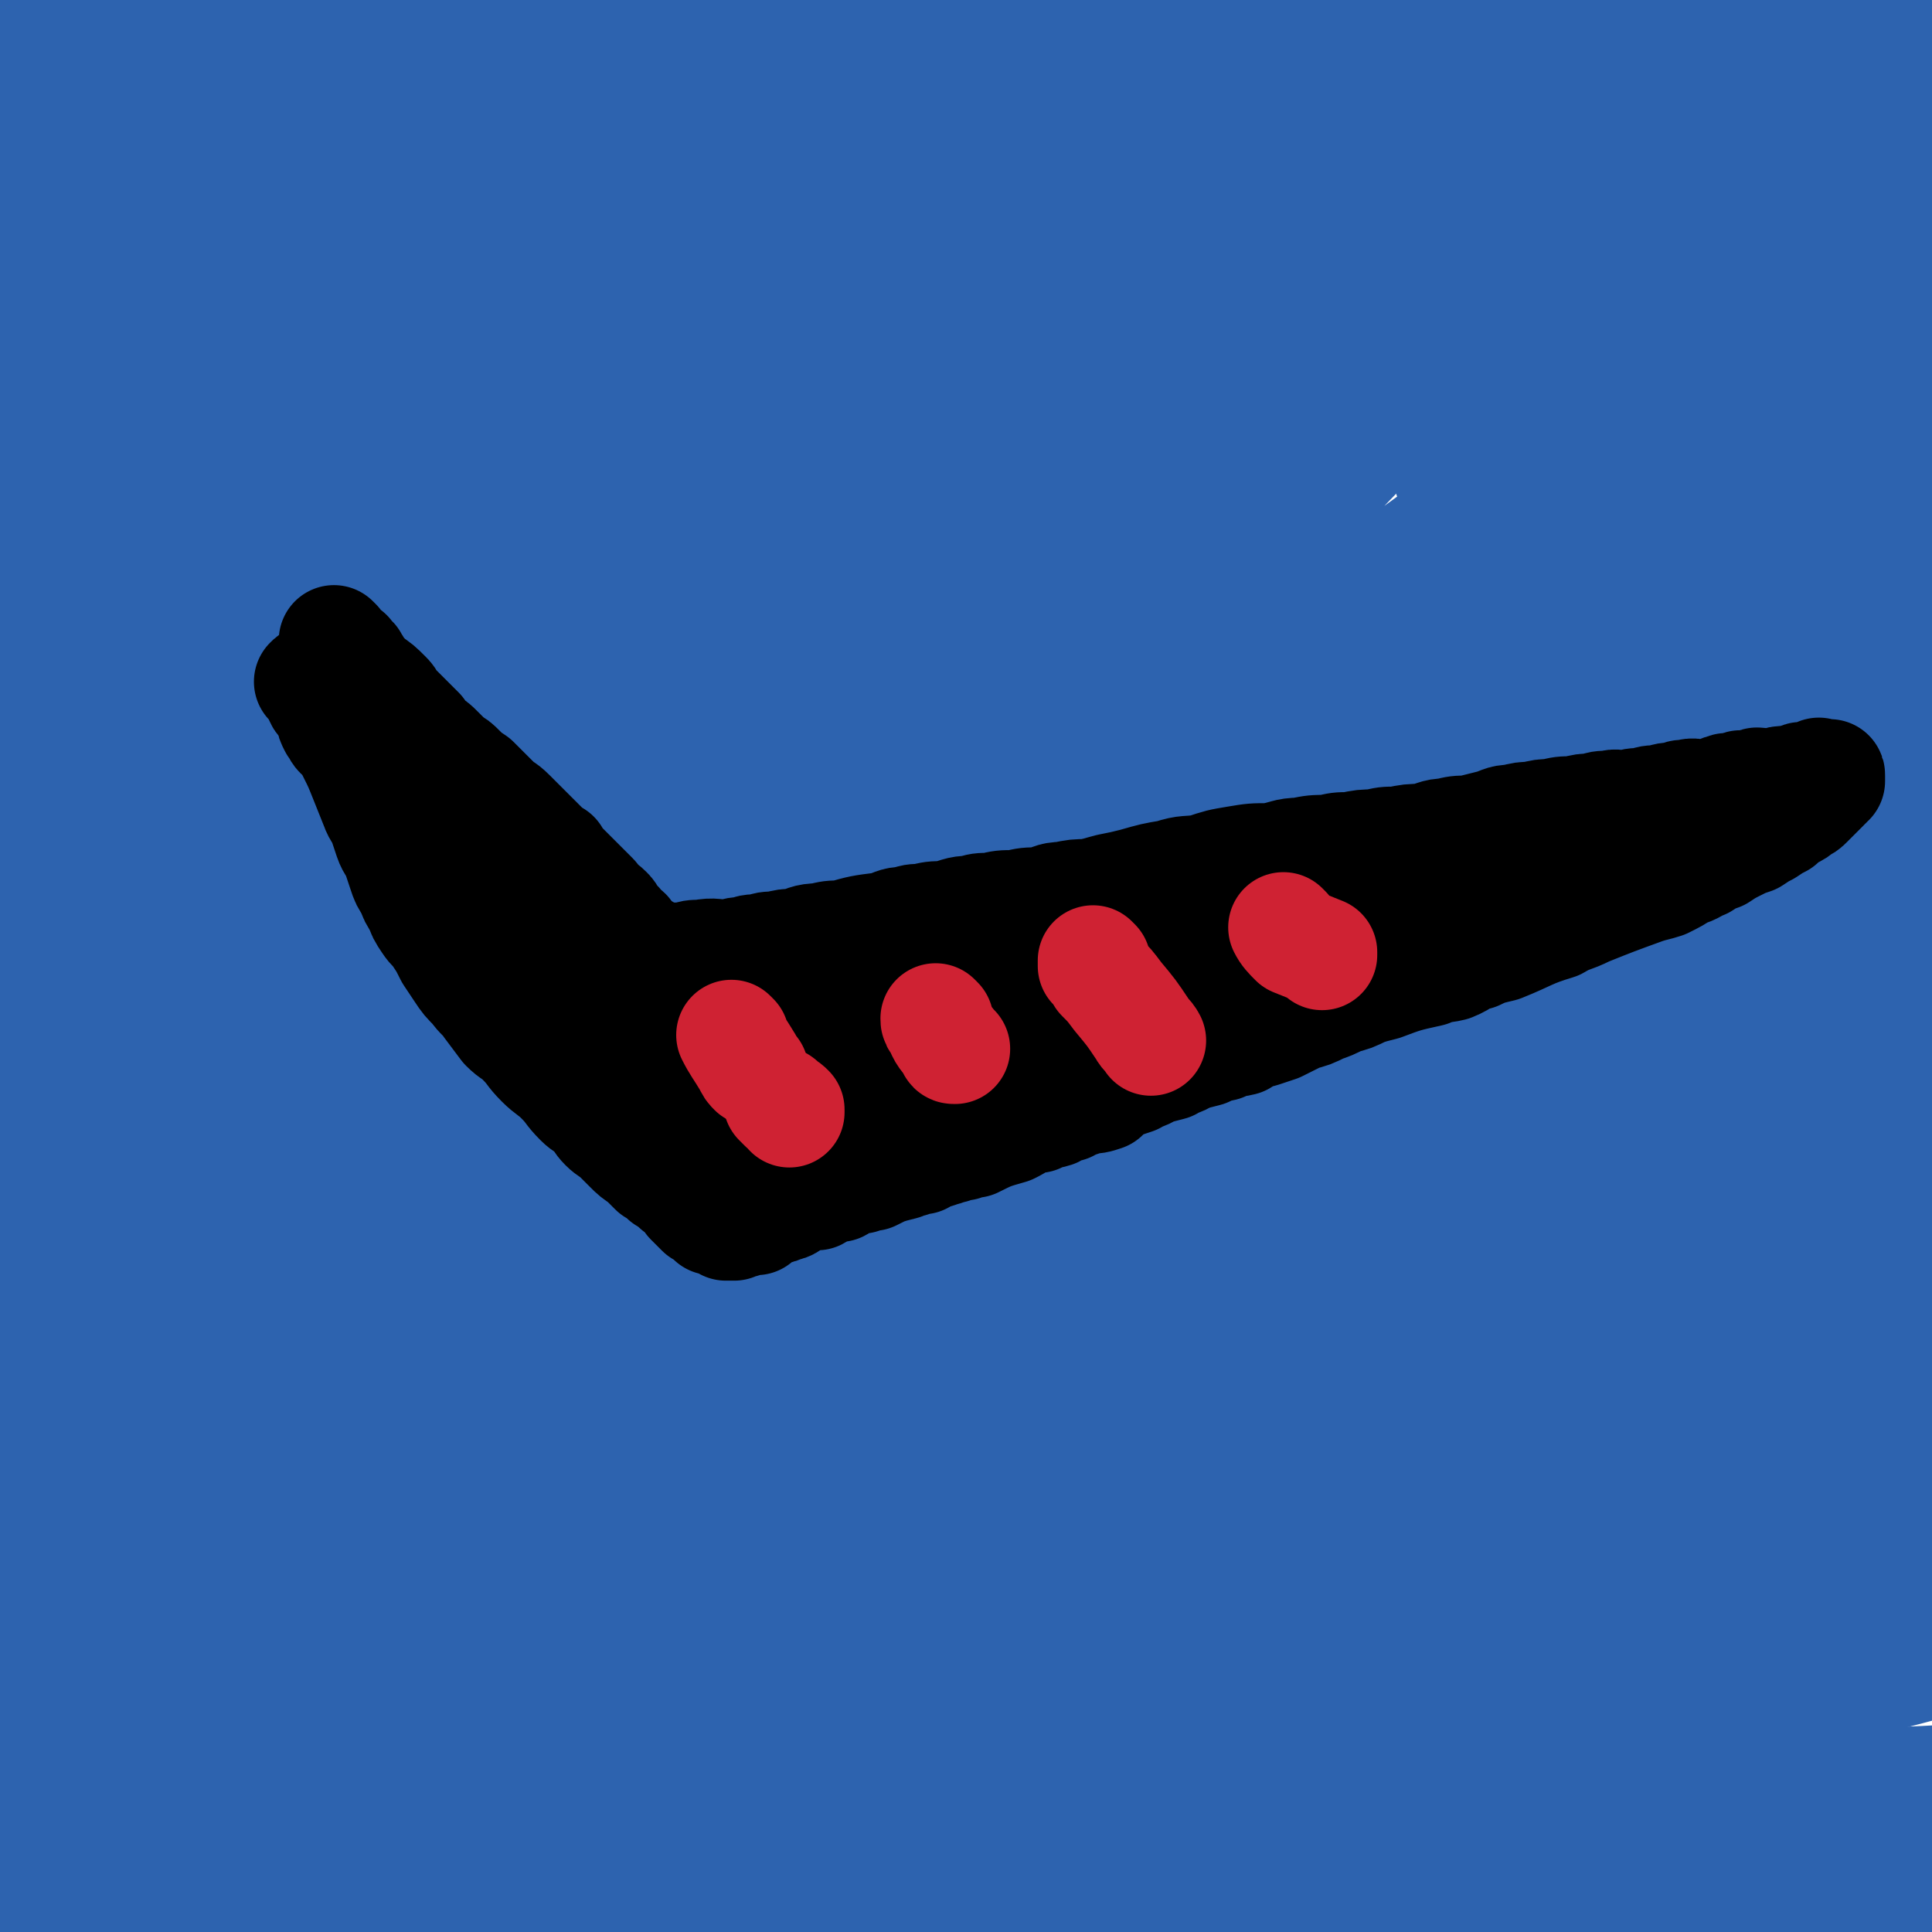
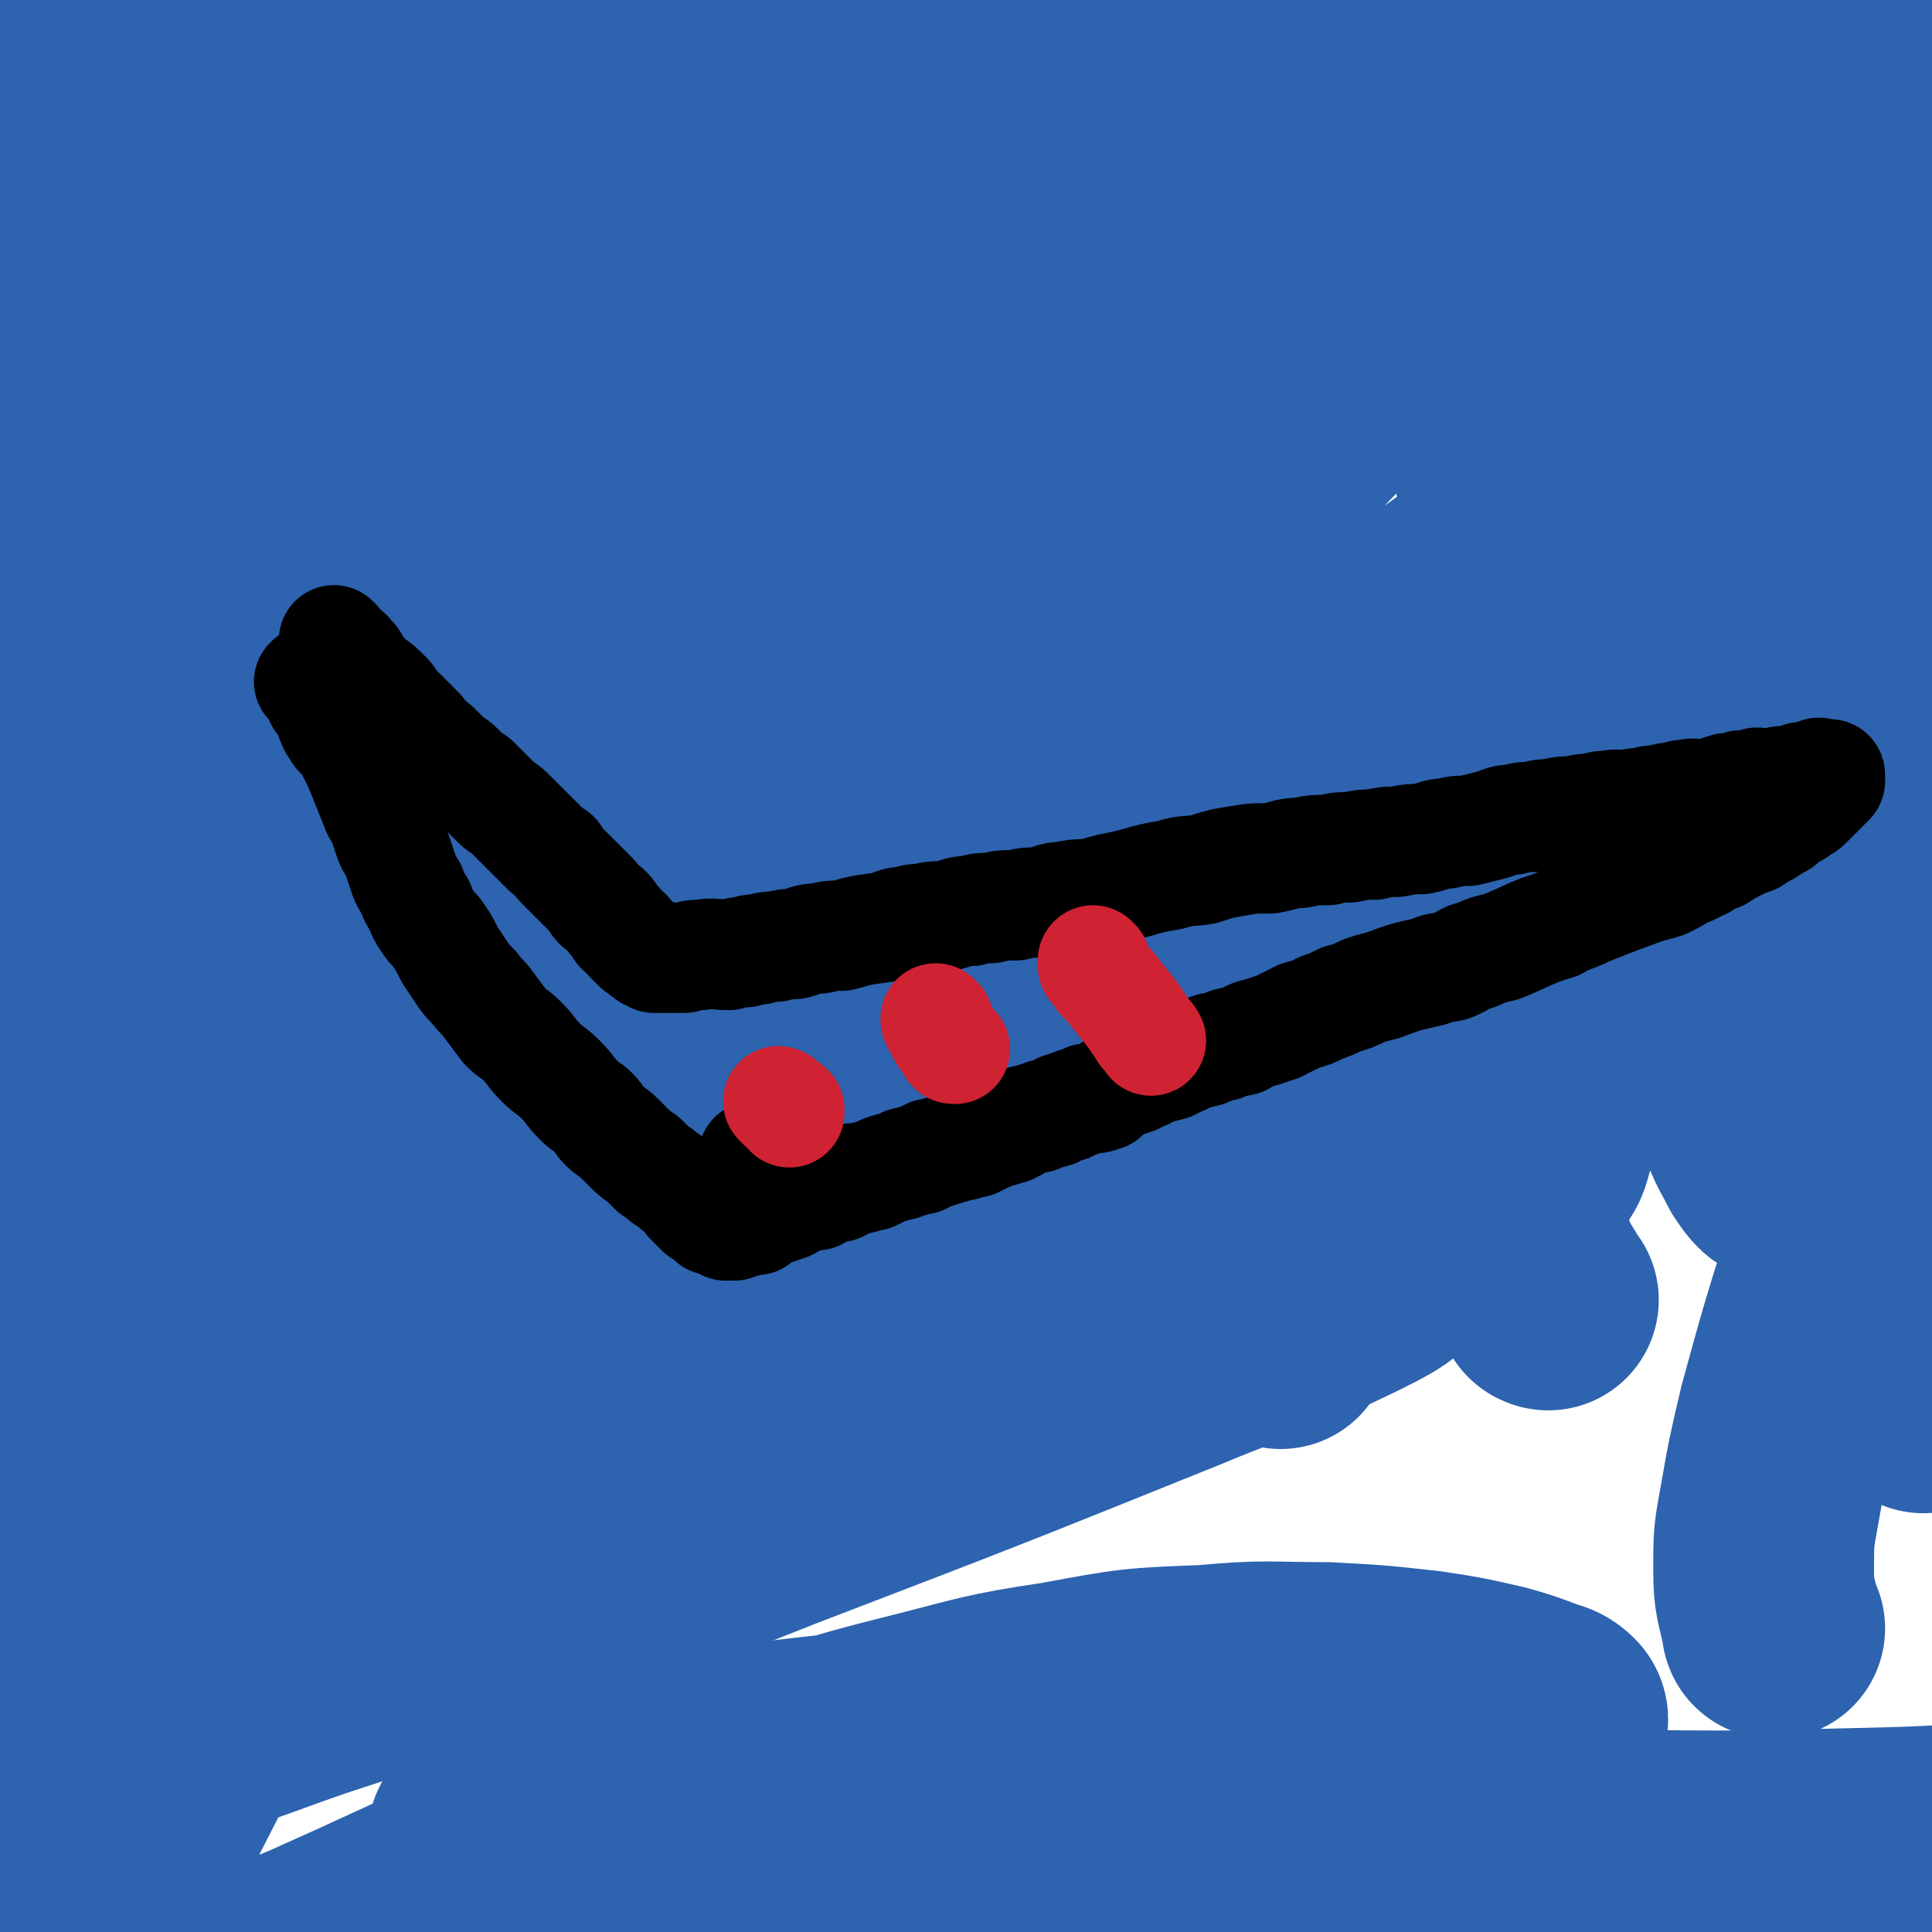
<svg xmlns="http://www.w3.org/2000/svg" viewBox="0 0 700 700" version="1.1">
  <g fill="none" stroke="#2D63AF" stroke-width="6" stroke-linecap="round" stroke-linejoin="round">
    <path d="M97,324c0,0 -1,-1 -1,-1 2,1 3,1 5,3 0,0 0,0 1,1 2,0 2,0 4,1 2,0 2,0 4,2 3,2 3,2 7,4 3,3 3,3 6,6 4,3 4,3 7,6 4,3 4,3 8,7 3,3 3,3 7,6 4,4 4,4 8,8 3,3 3,4 7,7 4,5 3,5 8,9 3,5 4,4 8,8 3,5 3,5 7,10 3,3 3,3 6,7 2,3 2,3 4,6 3,4 3,4 5,8 1,3 1,3 3,7 1,3 1,3 3,6 1,2 1,2 3,5 1,4 1,4 3,7 1,4 2,3 4,6 1,3 0,4 2,7 1,2 1,2 3,5 1,2 1,2 2,5 1,3 1,3 3,6 1,2 0,2 2,4 1,3 2,3 4,6 1,3 1,3 3,6 1,3 1,3 2,5 1,3 0,3 2,5 0,2 1,2 2,3 0,2 0,2 1,3 0,2 0,2 1,3 0,2 0,2 1,3 0,1 0,1 1,2 0,1 0,1 1,2 0,1 -1,1 0,1 0,1 0,1 1,1 0,1 0,1 0,1 0,1 0,1 0,1 0,1 -1,1 0,1 0,1 0,0 1,1 0,0 0,0 0,0 0,1 -1,1 0,1 0,0 0,0 1,1 0,0 0,-1 0,0 0,0 0,0 1,1 0,0 0,0 0,0 1,0 1,0 1,0 1,0 1,0 2,0 0,0 0,0 1,0 2,0 2,0 4,0 4,-1 4,-1 9,-2 5,-1 5,-1 9,-2 6,-2 6,-2 12,-3 6,-2 6,-2 11,-3 7,-2 7,-2 13,-4 7,-2 7,-2 13,-4 7,-3 7,-3 14,-6 8,-4 8,-4 17,-8 9,-4 9,-4 18,-8 9,-5 9,-5 18,-10 8,-5 8,-4 16,-9 8,-5 8,-5 16,-10 8,-5 8,-5 16,-11 7,-5 7,-6 15,-11 8,-6 8,-6 17,-11 9,-6 8,-6 17,-12 11,-6 11,-6 21,-12 10,-6 10,-6 21,-12 10,-6 11,-6 21,-12 11,-6 11,-6 21,-12 11,-6 10,-6 21,-12 10,-6 10,-6 20,-12 10,-5 10,-5 19,-11 8,-5 9,-5 17,-10 6,-4 5,-5 12,-9 5,-4 5,-3 11,-7 4,-3 4,-3 8,-6 3,-2 3,-2 6,-4 1,-1 1,-2 3,-3 1,-1 1,-1 2,-2 1,-1 1,-1 1,-1 0,-1 0,-1 0,-2 0,-1 0,-1 1,-1 0,0 1,0 1,0 0,-1 -1,-1 -1,-1 0,-1 -1,-1 -1,0 -1,0 0,0 -1,1 -1,0 -1,-1 -2,0 -2,0 -2,1 -4,2 -3,1 -3,0 -7,2 -5,2 -5,2 -10,4 -5,3 -5,3 -10,5 -7,3 -7,3 -14,6 -8,4 -8,4 -16,7 -9,4 -9,4 -18,7 -11,3 -11,3 -22,6 -11,4 -11,4 -22,8 -10,3 -10,3 -21,7 -10,3 -10,2 -21,6 -11,3 -11,4 -22,7 -11,4 -12,4 -23,8 -10,3 -10,3 -21,7 -10,3 -10,4 -20,8 -9,3 -9,2 -18,6 -9,2 -9,2 -17,6 -7,3 -7,3 -14,6 -6,2 -6,2 -12,4 -5,1 -5,1 -10,2 -5,2 -5,2 -9,4 -4,1 -4,1 -8,1 -4,1 -4,1 -7,2 -3,0 -3,0 -6,0 -3,1 -3,1 -5,1 -3,1 -3,1 -5,1 -2,1 -2,1 -4,1 -2,1 -2,0 -4,1 -2,0 -2,0 -4,0 -2,1 -2,1 -4,1 -2,1 -2,1 -4,2 -2,0 -2,0 -3,1 -2,0 -2,0 -3,0 -1,0 -1,0 -2,0 -1,0 -1,0 -1,0 -1,0 -1,0 -1,0 0,0 0,0 -1,0 0,0 0,0 -1,0 0,0 0,0 -1,0 0,-1 0,-2 -1,-2 0,0 -1,1 -1,1 -1,-1 0,-1 -1,-2 0,0 0,0 -1,-1 -1,-1 -1,-1 -2,-1 -2,-1 -2,-1 -3,-2 -2,-2 -2,-2 -3,-3 -5,-4 -5,-3 -9,-6 -3,-2 -3,-3 -6,-4 -4,-2 -4,-2 -7,-4 -6,-3 -6,-3 -11,-6 -5,-3 -5,-3 -10,-5 -7,-3 -7,-3 -13,-5 -6,-3 -6,-3 -11,-5 -6,-3 -6,-3 -11,-5 -6,-3 -6,-2 -11,-4 -5,-2 -5,-2 -10,-4 -4,-2 -4,-2 -8,-4 -4,-3 -4,-3 -8,-5 -4,-2 -4,-2 -8,-4 -4,-2 -4,-3 -7,-5 -3,-3 -3,-3 -6,-5 -3,-3 -3,-3 -7,-5 -2,-2 -3,-2 -5,-3 -3,-2 -3,-2 -5,-3 -2,-1 -1,-2 -3,-2 -2,-1 -2,0 -3,0 -2,-1 -2,-1 -3,-1 -1,-1 -1,0 -2,0 0,0 0,0 -1,0 0,0 -1,0 -1,0 1,0 1,0 2,1 0,0 0,0 0,0 " />
    <path d="M125,314c0,0 0,0 -1,-1 0,0 0,-1 -1,-1 0,0 0,0 0,1 -1,0 -1,0 -1,1 0,0 0,0 0,1 0,0 -1,0 -1,1 0,0 0,1 0,2 0,0 -1,0 -1,1 0,0 0,0 1,1 0,0 0,0 1,0 1,0 1,0 3,1 1,0 1,0 3,0 2,0 2,0 4,0 1,0 1,0 2,0 1,0 1,0 3,0 0,0 0,0 1,0 0,-1 -1,-2 0,-2 0,0 1,1 1,1 0,0 -1,0 -1,0 -1,0 -1,-1 -1,0 -1,0 0,0 0,1 0,0 0,0 0,0 " />
  </g>
  <g fill="none" stroke="#2D63AF" stroke-width="80" stroke-linecap="round" stroke-linejoin="round">
    <path d="M107,273c0,0 -1,-1 -1,-1 0,0 1,0 2,1 1,0 1,0 2,1 3,0 3,0 6,1 5,1 4,2 9,4 6,2 6,1 12,4 7,2 7,3 14,5 7,3 8,3 15,5 7,3 7,4 14,6 9,3 9,3 18,5 10,3 10,2 20,5 10,3 10,3 20,6 9,3 9,3 18,6 7,3 7,3 15,6 7,3 6,3 13,6 5,3 5,3 10,5 5,3 5,3 9,5 4,3 3,3 7,5 3,2 3,2 6,4 3,2 3,2 6,4 2,2 2,2 3,3 2,2 2,1 3,3 1,0 1,1 2,2 1,0 1,0 1,1 1,0 1,1 1,2 1,0 1,0 1,1 1,0 1,1 1,1 1,1 1,1 1,2 1,0 1,-1 2,0 0,0 0,0 0,1 1,0 1,0 1,0 0,0 0,0 1,1 0,0 0,0 0,0 1,0 1,-1 1,0 0,0 0,0 0,0 1,1 1,1 2,1 2,0 2,0 3,0 2,-1 2,-1 4,-1 3,-1 3,-1 6,-1 11,-2 11,-2 22,-4 8,-2 8,-1 15,-3 17,-5 17,-5 33,-10 8,-3 8,-3 16,-6 13,-6 13,-6 27,-11 6,-3 6,-3 11,-5 5,-2 6,-2 11,-4 5,-2 5,-2 10,-4 4,-2 4,-2 8,-4 4,-2 4,-1 9,-3 4,-2 4,-2 8,-4 4,-2 4,-2 7,-4 4,-2 4,-2 7,-4 3,-2 3,-2 6,-3 3,-2 4,-2 7,-3 3,-2 2,-2 5,-3 3,-2 3,-1 7,-2 3,-1 3,-1 6,-2 2,-1 2,-1 5,-2 2,-1 2,-1 5,-2 2,-1 2,-1 4,-1 2,-1 2,-1 5,-1 1,-1 1,-1 3,-1 2,-1 2,-1 4,-1 2,-1 2,-1 4,-1 2,-1 2,-1 4,-1 2,-1 2,-1 3,-1 2,-1 2,-1 4,-1 1,0 1,0 2,0 2,-1 2,-1 3,-1 2,-1 2,-1 3,-1 1,-1 1,-1 2,-1 1,0 1,0 1,0 1,-1 1,-1 2,-1 1,-1 1,0 2,0 1,-1 0,-1 1,-1 0,-1 1,0 1,0 1,0 1,0 2,0 1,-1 0,-1 1,-1 0,-1 0,0 1,0 1,0 1,0 2,0 0,0 0,0 1,0 0,0 0,0 1,0 1,0 1,0 1,0 0,-1 0,-2 0,-2 1,0 1,1 2,1 0,0 0,0 1,0 0,0 0,0 0,0 0,0 0,0 1,0 0,0 0,0 0,0 1,0 1,0 1,0 1,-1 1,-1 1,-1 0,0 0,0 1,0 0,-1 0,-1 0,-1 1,-1 1,-1 3,-2 1,-1 1,-1 2,-1 1,-1 0,-1 1,-1 1,-1 1,-1 2,-1 1,-1 1,-1 2,-1 1,-1 1,-1 2,-1 1,-1 0,-1 1,-1 1,-1 1,-1 2,-1 1,-1 1,-1 1,-1 1,-1 0,-1 1,-1 1,-1 1,0 2,0 1,0 0,-1 1,-1 0,-1 1,0 1,0 1,0 1,0 1,0 1,0 1,0 1,0 1,-1 0,-1 1,-1 0,0 1,0 1,0 0,0 0,0 1,0 0,0 0,0 1,0 0,-1 0,-2 0,-2 0,0 1,1 1,1 1,0 1,0 1,0 0,0 0,0 1,0 0,0 0,0 0,0 1,0 1,0 1,0 0,0 1,0 1,0 0,0 -1,0 -1,1 0,0 0,0 0,0 0,1 -1,0 -1,1 -1,1 0,1 -1,3 -1,1 -1,1 -3,3 -3,3 -3,3 -6,6 -3,4 -3,4 -6,7 -3,4 -3,5 -7,8 -4,4 -4,4 -9,7 -4,4 -3,5 -8,8 -5,4 -5,4 -10,7 -7,5 -6,5 -13,9 -5,5 -5,5 -11,9 -6,4 -6,4 -12,8 -5,4 -4,5 -9,9 -5,4 -5,4 -10,8 -5,4 -5,4 -9,8 -5,4 -5,4 -9,8 -5,4 -5,4 -10,8 -5,4 -5,4 -9,8 -5,4 -5,5 -10,8 -3,3 -3,3 -7,6 -4,4 -4,4 -8,7 -4,3 -4,3 -8,6 -4,4 -4,4 -8,7 -4,3 -4,3 -8,6 -5,4 -5,3 -9,6 -4,3 -4,4 -8,6 -9,5 -9,5 -17,9 -4,3 -4,3 -7,5 -4,3 -5,3 -8,5 -3,3 -3,3 -6,5 -4,3 -4,2 -7,4 -3,3 -3,3 -6,5 -4,3 -4,2 -7,4 -3,2 -3,3 -6,5 -3,3 -3,3 -6,5 -3,3 -3,3 -6,5 -3,3 -3,3 -6,5 -3,3 -3,3 -6,5 -4,3 -4,3 -7,5 -3,2 -3,3 -6,5 -3,2 -3,2 -6,4 -3,2 -3,2 -5,4 -2,1 -2,1 -4,2 -2,1 -2,1 -3,1 -1,1 -1,0 -2,1 0,0 0,0 -1,0 0,0 -1,0 -1,0 0,-1 1,-1 1,-2 -1,0 -2,1 -2,1 0,-1 1,-2 1,-2 -1,0 -2,1 -2,1 0,-1 1,-2 1,-2 -1,0 -1,1 -2,1 -1,-1 0,-1 -1,-2 -1,-1 -1,-1 -1,-1 -2,-1 -2,-1 -3,-2 -2,-1 -2,-1 -3,-2 -2,-1 -2,-1 -3,-2 -2,-2 -2,-2 -4,-3 -3,-2 -3,-2 -5,-3 -4,-3 -4,-3 -8,-6 -4,-3 -4,-3 -8,-6 -4,-3 -4,-3 -8,-6 -4,-4 -4,-4 -8,-7 -4,-4 -4,-4 -8,-7 -4,-4 -4,-4 -8,-7 -4,-3 -4,-3 -8,-6 -4,-3 -4,-4 -7,-7 -4,-3 -4,-3 -7,-6 -3,-3 -3,-3 -6,-6 -4,-3 -4,-3 -7,-6 -4,-3 -4,-3 -7,-6 -3,-3 -3,-3 -6,-6 -3,-3 -3,-3 -6,-6 -3,-3 -4,-3 -7,-5 -3,-3 -3,-3 -6,-6 -3,-3 -3,-3 -6,-5 -3,-3 -3,-3 -6,-5 -3,-3 -4,-2 -7,-5 -3,-3 -3,-3 -6,-6 -3,-3 -3,-3 -7,-5 -3,-2 -4,-2 -7,-4 -4,-3 -3,-3 -7,-5 -3,-2 -4,-2 -7,-4 -4,-3 -4,-3 -8,-6 -8,-7 -8,-7 -15,-13 -3,-3 -3,-3 -6,-6 -3,-3 -3,-4 -5,-7 -2,-3 -2,-3 -4,-6 -2,-3 -2,-4 -3,-7 -1,-3 -1,-3 -2,-7 -1,-3 -1,-3 -2,-6 -1,-3 -1,-3 -2,-6 -1,-2 -1,-2 -1,-4 -1,-1 -1,-1 -1,-2 -1,-1 -1,-1 -1,-2 0,-1 -1,-2 0,-2 0,0 1,0 2,1 2,0 2,0 5,1 0,0 0,0 0,0 " />
    <path d="M181,338c0,0 -1,-1 -1,-1 0,1 1,2 2,3 0,0 1,0 2,1 2,1 2,1 5,3 4,2 4,1 8,3 5,3 5,4 11,7 6,4 6,4 12,7 7,4 7,5 13,8 6,4 7,3 13,7 6,3 5,4 11,7 6,4 6,4 11,7 4,3 5,3 9,6 5,4 4,4 9,7 5,3 5,3 9,5 5,3 5,3 9,5 4,3 4,3 8,5 4,2 3,2 7,4 3,2 3,2 6,3 2,1 2,1 4,2 2,1 2,1 3,1 2,1 2,1 3,2 1,0 1,-1 2,0 2,0 2,0 3,0 2,1 2,0 3,1 1,0 1,0 2,0 1,1 1,1 2,1 1,0 2,-1 2,0 1,0 1,0 1,1 1,0 1,0 1,0 0,0 0,0 1,0 0,-1 0,0 0,0 1,0 1,-1 1,0 0,0 0,0 -1,0 0,1 0,1 0,1 1,0 1,0 2,0 0,-1 1,0 1,0 2,-1 2,-1 3,-1 3,-1 3,-1 5,-2 5,-2 5,-2 9,-4 5,-3 5,-2 10,-5 6,-3 6,-3 12,-6 5,-3 5,-3 11,-6 5,-3 5,-3 10,-5 5,-3 4,-3 9,-5 4,-2 4,-2 8,-4 3,-2 3,-2 7,-3 4,-2 4,-2 8,-3 4,-2 3,-3 7,-4 4,-2 4,-2 8,-3 4,-2 4,-2 7,-4 4,-2 4,-2 7,-4 4,-2 4,-2 8,-4 3,-2 3,-2 7,-4 4,-2 4,-2 8,-4 4,-3 4,-3 8,-5 3,-2 3,-2 7,-4 4,-2 4,-2 8,-4 3,-2 3,-3 6,-5 3,-2 2,-2 5,-4 2,-2 3,-2 5,-3 2,-2 2,-2 4,-4 1,-1 2,-1 3,-2 1,-1 1,-1 1,-1 1,-1 1,-1 1,-1 1,-1 1,0 1,0 0,0 1,0 1,0 -1,0 -1,0 -2,1 0,0 0,0 -1,1 -1,0 -1,0 -2,1 -1,0 -1,1 -2,2 -1,1 -1,1 -3,2 -2,1 -2,1 -4,2 -2,2 -2,2 -4,3 -3,2 -3,3 -6,4 -2,3 -3,2 -5,4 -3,2 -3,3 -6,4 -4,3 -5,2 -8,5 -5,2 -5,2 -10,5 -5,3 -5,3 -10,6 -6,3 -6,3 -11,6 -5,3 -5,3 -10,6 -5,3 -5,3 -10,6 -5,3 -5,3 -10,6 -5,3 -5,4 -10,6 -5,3 -5,3 -10,5 -5,3 -4,3 -9,6 -4,3 -4,3 -9,5 -4,2 -4,2 -8,4 -4,2 -4,2 -7,4 -3,2 -3,2 -6,3 -3,2 -3,2 -6,3 -2,1 -2,0 -4,1 -3,2 -3,3 -6,4 -3,2 -3,1 -5,3 -3,1 -3,1 -5,2 -3,2 -3,1 -5,2 -2,2 -2,2 -4,3 -2,2 -2,1 -4,2 -2,1 -2,2 -3,2 -2,2 -2,1 -4,2 -2,1 -2,1 -3,2 -2,1 -2,2 -3,2 -1,1 -1,1 -2,1 -2,1 -2,1 -3,1 -1,1 -1,1 -2,1 -1,1 -1,1 -1,1 -1,1 -1,0 -2,1 0,0 0,0 0,0 -1,1 0,1 0,1 -1,0 -2,0 -2,0 0,-1 1,0 1,0 3,-2 2,-3 4,-4 4,-3 4,-3 7,-5 6,-4 6,-4 12,-8 7,-5 7,-5 14,-10 8,-5 8,-5 17,-10 8,-5 8,-5 17,-10 9,-5 9,-5 18,-10 8,-4 8,-5 16,-9 7,-4 7,-3 15,-7 13,-7 13,-7 25,-14 7,-3 7,-4 14,-7 5,-3 5,-3 11,-6 11,-6 11,-7 22,-13 6,-3 6,-3 11,-6 6,-3 7,-3 13,-6 5,-3 5,-4 11,-7 5,-3 5,-3 11,-6 5,-3 5,-4 10,-7 5,-3 5,-2 10,-5 8,-5 8,-6 17,-10 3,-2 4,-2 8,-3 3,-2 3,-2 6,-3 4,-2 4,-2 8,-4 3,-1 3,-1 6,-2 3,-2 3,-2 7,-3 2,-1 2,-1 4,-2 3,-1 3,-2 6,-3 2,-1 2,-1 4,-2 2,-1 2,-1 5,-2 1,-1 1,-1 3,-2 1,-1 1,-1 3,-2 1,-1 1,-1 2,-1 1,-1 2,0 3,0 1,0 0,-1 1,-1 1,-1 1,-1 3,-1 1,-1 1,-1 2,-1 1,-1 1,-1 2,-1 1,-1 1,-1 2,-1 0,-1 0,-1 1,-1 1,-1 1,0 2,0 1,0 0,-1 1,-1 0,0 0,0 1,0 0,-1 0,-1 0,-1 0,-1 0,0 1,0 0,0 0,0 1,0 " />
    <path d="M561,471c0,0 -1,0 -1,-1 -3,-6 -4,-6 -6,-11 -3,-6 -3,-6 -4,-12 -3,-8 -3,-8 -4,-16 -1,-12 -1,-13 0,-25 1,-14 1,-14 3,-28 2,-14 3,-14 6,-29 3,-16 4,-16 5,-32 2,-31 3,-31 2,-62 0,-16 -2,-16 -5,-32 -2,-16 -2,-16 -6,-32 -3,-15 -4,-15 -9,-30 -6,-15 -5,-15 -11,-29 -7,-15 -7,-15 -16,-28 -10,-13 -10,-14 -22,-24 -14,-12 -14,-13 -30,-21 -21,-9 -22,-10 -44,-13 -29,-3 -30,-4 -58,2 -67,14 -69,14 -133,38 -34,12 -36,12 -65,35 -55,42 -56,43 -103,94 -38,42 -58,44 -68,91 -6,29 11,41 36,61 17,14 24,9 49,7 35,-2 36,-3 70,-14 40,-12 41,-13 78,-32 37,-19 37,-20 71,-44 31,-22 32,-22 59,-48 25,-25 25,-26 46,-54 17,-23 17,-23 30,-49 10,-19 11,-20 15,-40 3,-17 6,-21 -2,-36 -9,-17 -13,-20 -32,-27 -33,-14 -35,-13 -71,-15 -47,-2 -48,-1 -94,8 -52,10 -53,11 -102,31 -41,16 -45,14 -79,42 -43,37 -46,40 -76,86 -8,14 -11,25 0,34 22,16 33,18 65,16 38,-3 39,-10 76,-26 43,-19 43,-20 83,-44 36,-21 38,-19 70,-47 47,-41 61,-41 88,-90 11,-21 8,-48 -13,-52 -61,-10 -78,6 -152,25 -45,11 -44,15 -86,35 -33,15 -32,17 -64,34 -29,15 -34,11 -59,29 -8,7 -5,11 -8,21 -1,4 -3,8 0,7 32,-11 37,-12 70,-30 36,-21 35,-23 69,-47 33,-23 33,-23 65,-48 39,-30 42,-28 78,-62 9,-8 10,-10 12,-20 1,-5 -1,-10 -5,-10 -12,3 -14,8 -27,16 -25,14 -25,15 -49,30 -26,16 -27,16 -53,32 -23,15 -23,15 -45,30 -15,11 -15,11 -29,22 -8,7 -9,6 -16,13 -2,3 -4,5 -3,6 1,0 4,-1 7,-3 11,-7 12,-7 22,-16 11,-9 10,-10 21,-20 8,-8 8,-8 15,-16 4,-4 5,-5 7,-9 1,-1 -1,-2 -2,-1 -17,14 -19,12 -33,30 -26,32 -23,35 -47,70 " />
    <path d="M464,485c0,0 -1,-1 -1,-1 -3,-2 -2,-3 -5,-4 -4,-1 -5,0 -9,1 -18,3 -18,2 -35,6 -34,9 -34,9 -68,19 -38,11 -38,11 -75,24 -34,12 -34,12 -68,26 -56,23 -56,24 -112,48 -15,7 -17,6 -30,15 -3,2 -5,9 -1,8 22,-3 26,-6 52,-15 40,-13 40,-14 79,-28 45,-16 45,-15 90,-33 73,-28 73,-28 145,-57 24,-10 24,-9 48,-19 15,-7 30,-14 29,-16 -2,-2 -18,2 -35,8 -42,13 -41,14 -82,29 -47,17 -47,17 -94,34 -46,17 -46,17 -93,35 -39,14 -39,15 -78,29 -42,17 -42,17 -85,33 -5,2 -14,5 -10,3 55,-23 64,-24 127,-52 49,-21 49,-22 97,-45 73,-36 73,-35 145,-73 21,-11 47,-14 41,-24 -10,-16 -34,-25 -71,-29 -45,-5 -46,4 -92,11 -47,8 -47,9 -94,19 -40,8 -40,9 -79,17 -50,11 -50,11 -101,19 -4,1 -9,3 -9,1 1,-4 4,-9 10,-13 35,-21 38,-18 74,-38 36,-21 35,-22 70,-43 32,-20 32,-20 63,-39 22,-13 23,-12 44,-26 14,-9 15,-8 27,-18 3,-3 6,-7 4,-7 -9,-1 -13,1 -25,4 -31,10 -31,10 -61,23 -39,17 -39,17 -76,37 -28,14 -27,16 -55,32 -1,1 -1,1 -2,2 " />
    <path d="M8,447c0,0 -1,-1 -1,-1 16,-12 18,-11 34,-23 14,-11 14,-11 27,-23 14,-13 14,-13 27,-26 11,-10 11,-9 21,-20 8,-8 7,-9 14,-18 6,-7 6,-7 11,-14 3,-4 3,-4 6,-8 2,-2 3,-4 3,-3 0,1 -1,4 -3,7 -7,15 -7,15 -15,30 -23,46 -24,45 -45,92 -13,26 -13,26 -23,53 -17,49 -15,49 -31,98 -5,17 -7,17 -10,35 -3,15 -2,17 -2,30 0,2 2,0 3,-2 12,-36 13,-36 23,-74 8,-30 7,-30 12,-60 6,-33 5,-33 9,-66 5,-56 5,-56 9,-113 1,-21 0,-21 1,-43 0,-16 0,-16 0,-31 0,-10 0,-10 0,-20 0,-4 0,-5 1,-9 0,0 1,-1 1,0 2,3 2,4 3,8 2,11 3,11 4,22 1,21 1,21 1,41 -1,27 -1,27 -3,54 -2,30 -3,30 -6,59 -2,26 -2,26 -5,52 -2,22 -3,22 -6,44 -2,16 -2,16 -4,32 -1,8 -1,8 -2,17 -1,4 -1,6 -1,7 0,1 0,-2 1,-3 2,-13 2,-13 5,-25 5,-28 5,-28 9,-56 11,-74 12,-74 20,-147 4,-35 4,-35 5,-70 1,-47 0,-47 -1,-93 -1,-12 0,-13 -3,-24 -1,-2 -4,-3 -4,-1 -2,10 0,13 -1,26 -2,27 -3,27 -5,54 -2,35 -1,35 -2,70 -2,40 -2,40 -4,81 -4,71 -3,71 -8,143 -3,42 -4,42 -9,84 -1,12 -4,23 -4,24 0,1 1,-10 4,-20 7,-23 8,-23 16,-46 21,-59 20,-60 40,-119 8,-23 6,-24 16,-47 13,-35 14,-41 30,-68 2,-4 6,2 6,7 1,39 4,42 -5,81 -9,38 -14,37 -30,72 -20,42 -21,41 -41,82 -27,53 -26,53 -54,106 -9,16 -11,15 -19,31 -6,12 -11,19 -8,26 2,4 9,0 18,-2 17,-5 17,-6 33,-13 24,-10 24,-10 48,-20 27,-12 26,-12 53,-24 27,-11 27,-12 55,-23 25,-9 25,-9 51,-18 28,-9 28,-10 56,-17 28,-7 28,-8 55,-12 27,-5 27,-5 53,-6 22,-2 22,-1 44,-1 18,1 18,1 36,3 13,2 13,2 26,5 7,2 7,2 15,5 3,1 4,1 6,3 1,1 0,3 -2,3 -5,2 -6,1 -12,1 -20,1 -20,1 -40,0 -30,0 -30,-1 -60,-1 -32,0 -32,0 -65,1 -33,2 -33,0 -65,4 -51,6 -52,5 -102,16 -23,6 -35,6 -44,18 -5,7 5,16 16,20 25,9 28,5 56,6 41,2 41,1 82,-1 49,-1 49,-2 97,-5 80,-6 80,-7 159,-13 27,-2 27,-2 54,-4 33,-1 50,-1 66,-2 5,0 -12,1 -24,1 -28,1 -28,1 -57,1 -38,0 -38,-1 -76,-1 -64,1 -64,1 -128,2 -21,1 -21,0 -41,1 -12,1 -22,2 -23,4 -2,3 8,5 18,6 31,4 31,5 63,5 86,1 86,-1 172,-3 2,0 2,0 4,0 " />
    <path d="M533,686c0,0 -2,-1 -1,-1 2,0 3,1 7,2 1,1 1,1 2,1 " />
-     <path d="M666,657c-1,0 -1,-1 -1,-1 -41,-3 -41,-3 -82,-4 -53,-2 -53,-2 -105,-3 -40,0 -40,-1 -80,0 -69,3 -70,2 -138,9 -7,1 -18,7 -12,7 34,0 45,-2 90,-8 42,-5 42,-6 83,-13 40,-8 40,-8 79,-16 39,-8 39,-8 78,-16 28,-6 28,-6 56,-13 37,-10 38,-9 73,-19 2,-1 1,-2 1,-4 0,-1 0,-1 0,-2 0,0 0,0 0,0 -32,0 -32,0 -65,0 -40,1 -40,2 -80,3 -41,2 -41,1 -82,3 -35,2 -35,4 -69,6 -25,2 -25,1 -50,3 -14,1 -14,2 -28,3 -4,1 -8,1 -7,1 1,0 5,0 10,-1 35,-3 35,-2 69,-6 45,-5 45,-6 89,-12 46,-6 46,-5 92,-12 60,-9 61,-9 120,-19 1,-1 1,-1 1,-2 0,-3 2,-5 0,-5 -28,-2 -31,0 -62,1 -42,2 -42,2 -85,5 -48,4 -48,3 -96,8 -43,5 -43,5 -86,11 -47,7 -47,7 -94,15 -7,1 -15,3 -13,3 3,2 11,2 22,1 34,-2 34,-4 68,-8 47,-6 47,-6 93,-12 47,-7 47,-8 94,-15 36,-6 36,-6 71,-12 27,-5 27,-6 54,-11 7,-2 7,-2 15,-3 9,-2 10,0 18,-3 1,-1 0,-2 1,-4 0,-1 1,-2 0,-1 -46,2 -47,1 -93,6 -57,6 -57,5 -113,15 -114,21 -115,19 -228,46 -81,19 -83,17 -160,46 -27,11 -63,33 -48,34 37,4 76,-8 151,-24 91,-19 90,-21 180,-44 55,-14 55,-15 109,-31 12,-4 33,-11 24,-10 -39,3 -60,7 -119,17 -54,10 -54,9 -107,22 -102,26 -102,25 -203,54 -30,9 -30,9 -59,22 -27,11 -27,12 -52,25 -1,1 -1,3 0,2 32,-5 34,-4 66,-12 47,-12 47,-13 93,-26 56,-17 56,-16 111,-34 95,-31 95,-31 190,-63 56,-19 57,-17 111,-40 14,-6 35,-15 25,-17 -41,-9 -64,-6 -128,-5 -63,2 -63,4 -125,12 -112,15 -113,12 -224,35 -60,13 -98,28 -119,35 -10,4 29,-4 58,-12 54,-15 53,-17 107,-34 114,-36 114,-36 228,-71 44,-13 44,-13 88,-25 62,-19 109,-25 125,-37 9,-8 -39,-7 -76,-3 -117,9 -117,11 -233,28 -59,9 -60,6 -117,22 -91,26 -95,30 -180,61 -2,0 2,3 5,3 114,-23 114,-26 229,-50 53,-11 53,-11 107,-21 109,-19 109,-18 219,-35 9,-2 24,-2 18,-1 -24,1 -39,2 -77,5 -49,5 -49,3 -97,10 -110,16 -110,17 -220,38 -41,8 -41,8 -81,20 -52,16 -55,15 -102,36 -4,2 -1,5 -1,10 0,3 -3,6 0,6 28,2 31,0 61,-3 37,-4 37,-5 73,-11 37,-7 36,-7 73,-15 32,-7 33,-6 65,-14 41,-10 41,-10 81,-22 6,-2 16,-5 12,-5 -15,-3 -25,-4 -50,-3 -38,3 -38,5 -76,11 -40,7 -40,6 -80,14 -55,11 -54,13 -109,24 -20,5 -43,8 -40,8 3,1 26,0 52,-4 52,-10 52,-13 104,-25 62,-15 62,-16 124,-30 110,-24 110,-25 220,-45 72,-12 72,-13 144,-18 18,-1 46,4 35,7 -58,13 -87,12 -174,26 -39,7 -40,6 -79,14 -66,14 -66,13 -131,29 -12,4 -30,10 -23,11 26,4 45,3 90,0 53,-4 53,-6 107,-13 63,-8 63,-9 125,-17 1,0 1,0 2,0 " />
    <path d="M643,590c-1,0 -1,0 -1,-1 -2,-10 -3,-10 -3,-20 0,-12 0,-12 2,-23 3,-17 3,-17 7,-34 9,-33 9,-32 19,-64 8,-25 7,-25 16,-49 7,-22 9,-22 16,-44 6,-23 6,-23 9,-46 2,-20 0,-20 0,-40 0,-19 0,-19 0,-37 0,-16 0,-16 0,-32 0,-14 1,-14 0,-28 -1,-14 0,-14 -3,-27 -3,-11 -4,-11 -9,-21 -4,-8 -4,-8 -8,-16 -2,-5 -2,-5 -5,-10 -2,-3 -2,-3 -4,-6 0,-1 -1,-2 -1,-2 -1,2 0,3 0,6 0,6 0,6 0,13 1,12 1,12 2,24 1,22 1,22 3,44 2,25 3,25 4,49 3,59 2,59 4,119 1,27 2,27 3,54 1,21 1,21 2,42 0,17 0,17 0,35 0,11 1,11 1,22 0,5 0,7 0,10 0,1 -1,-1 -1,-2 -1,-9 -2,-9 -2,-18 -1,-21 0,-21 0,-42 1,-30 1,-30 2,-60 0,-34 -1,-34 0,-69 1,-36 2,-36 3,-73 1,-32 0,-32 0,-64 0,-29 1,-29 0,-59 0,-23 -1,-23 -2,-46 -1,-18 -1,-18 -3,-37 -1,-11 -1,-11 -2,-22 -1,-6 -1,-6 -2,-12 0,-1 0,-3 0,-2 0,2 0,4 0,8 0,9 0,9 1,19 1,15 1,15 2,30 1,21 1,21 2,42 3,52 4,52 6,103 1,29 1,29 1,58 1,42 1,42 1,83 0,17 0,17 -1,34 0,8 0,8 -1,17 0,4 -1,6 -2,8 -1,0 -1,-2 -2,-4 -2,-8 -3,-8 -4,-16 -2,-18 -2,-18 -2,-36 0,-28 1,-28 1,-56 0,-33 0,-33 0,-67 0,-35 -1,-35 -2,-70 -1,-31 0,-31 -3,-62 -4,-50 -5,-50 -12,-100 -2,-17 -1,-17 -5,-33 -2,-10 -4,-15 -7,-20 -1,-2 -1,4 -2,7 -2,12 -2,12 -3,24 -2,19 -1,19 -3,37 -1,21 -2,21 -3,43 -1,29 0,29 0,59 0,30 0,30 0,61 0,59 -1,59 -1,117 0,24 0,24 0,47 0,33 0,33 -1,66 0,9 0,9 -2,17 0,4 0,6 -2,7 -2,0 -4,-3 -6,-6 -4,-8 -5,-8 -7,-17 -10,-40 -11,-40 -17,-81 -5,-31 -4,-31 -6,-62 -2,-38 -1,-38 -3,-75 -1,-32 -2,-32 -4,-63 -3,-48 -4,-48 -7,-96 -1,-18 0,-18 -1,-35 0,-9 0,-9 -1,-18 0,-3 0,-5 0,-7 0,0 1,2 1,3 3,8 3,8 5,16 3,16 3,16 4,32 2,24 2,24 2,48 0,30 0,30 -1,60 -1,32 0,32 -2,63 -2,31 -2,31 -6,62 -3,28 -4,28 -9,56 -4,23 -4,23 -10,47 -4,18 -4,18 -10,36 -3,12 -3,12 -8,23 -2,6 -1,7 -5,11 -1,1 -3,1 -4,0 -3,-5 -4,-6 -4,-12 1,-20 3,-20 7,-41 7,-31 7,-31 15,-63 9,-34 9,-34 18,-67 11,-41 12,-40 24,-80 8,-30 8,-30 17,-60 7,-25 8,-25 14,-50 4,-18 4,-19 7,-37 2,-13 3,-14 2,-27 0,-6 0,-8 -4,-13 -2,-2 -4,-3 -7,-2 -10,4 -11,6 -21,13 -28,20 -27,20 -55,42 -39,29 -39,29 -77,59 -37,31 -37,31 -72,63 -53,48 -54,47 -104,98 -17,16 -18,16 -29,35 -10,17 -18,32 -13,37 6,5 19,-7 35,-18 31,-20 31,-20 61,-44 31,-25 31,-26 61,-53 28,-26 28,-27 55,-55 19,-19 19,-19 37,-40 13,-14 13,-15 24,-30 5,-8 6,-8 8,-16 0,-1 -1,-3 -3,-2 -8,5 -8,7 -17,15 -36,33 -36,33 -71,66 -44,39 -44,39 -87,79 -37,33 -38,33 -75,66 -43,38 -43,38 -86,76 -6,6 -17,16 -13,12 17,-17 26,-28 54,-55 36,-35 37,-33 72,-68 39,-39 39,-40 77,-80 50,-51 50,-51 100,-103 11,-11 18,-16 21,-23 2,-3 -7,-1 -12,3 -30,21 -29,22 -59,45 -40,32 -39,33 -79,65 -33,26 -34,26 -66,53 -43,36 -43,36 -85,72 -3,3 -10,10 -7,7 56,-54 62,-61 124,-121 38,-36 38,-36 75,-72 50,-49 51,-48 99,-98 9,-10 23,-26 15,-22 -35,19 -51,34 -102,69 -40,27 -41,26 -80,55 -66,49 -66,49 -130,100 -19,15 -23,21 -37,31 -2,2 3,-3 5,-6 29,-30 30,-30 58,-60 30,-31 30,-31 60,-63 26,-28 27,-28 52,-57 32,-35 32,-35 62,-73 4,-5 7,-9 6,-13 -1,-2 -5,-1 -9,1 -23,10 -23,11 -45,23 -39,23 -39,23 -79,47 -42,25 -42,26 -84,52 -57,36 -56,38 -115,72 -22,14 -35,24 -46,24 -5,0 6,-13 14,-23 20,-26 22,-25 42,-51 14,-16 14,-16 27,-34 18,-23 19,-23 35,-48 3,-3 7,-8 3,-8 -10,-1 -15,1 -29,6 -25,11 -25,12 -49,26 -18,12 -17,13 -34,26 -19,13 -19,13 -38,27 -12,8 -14,7 -23,16 -3,4 -1,6 -1,10 0,0 0,-1 0,-2 0,-11 -6,-14 0,-23 13,-23 21,-19 38,-41 16,-20 15,-21 28,-43 10,-15 9,-16 19,-32 9,-16 15,-22 19,-33 2,-3 -5,1 -9,4 -12,11 -12,11 -23,24 -12,14 -11,15 -22,30 -11,14 -10,15 -22,28 -13,12 -17,9 -28,22 -3,4 0,5 0,11 0,1 0,3 0,2 0,-6 -4,-9 0,-15 10,-17 16,-14 28,-30 9,-12 7,-13 14,-27 10,-21 14,-31 19,-42 1,-3 -3,6 -6,13 -15,37 -12,38 -29,74 -11,22 -19,19 -26,41 -6,19 0,21 0,42 0,2 -2,4 0,4 20,-5 23,-6 44,-15 27,-12 26,-14 52,-28 31,-16 30,-18 62,-31 60,-25 60,-26 123,-45 24,-7 25,-6 51,-9 17,-2 18,-4 35,0 13,3 17,2 24,12 10,13 10,17 9,33 -1,27 -3,28 -13,55 -13,34 -15,33 -33,66 -18,35 -19,34 -39,68 -16,30 -17,30 -33,61 -11,21 -12,20 -22,43 -7,15 -10,16 -11,32 -1,7 2,13 8,13 22,-1 26,-5 48,-16 37,-19 36,-21 71,-44 40,-26 40,-26 79,-53 31,-22 31,-22 62,-45 23,-17 23,-17 47,-34 16,-12 16,-12 33,-24 8,-5 9,-7 17,-9 2,-1 4,3 2,5 -11,15 -12,15 -26,29 -31,31 -31,30 -62,59 -35,33 -35,33 -70,65 -52,49 -52,49 -104,98 -15,14 -20,17 -29,29 -1,2 5,1 9,-1 37,-25 37,-26 73,-54 43,-33 43,-34 85,-68 42,-35 42,-34 83,-71 32,-27 30,-28 61,-56 40,-37 44,-35 81,-73 4,-3 5,-11 1,-9 -27,11 -32,15 -62,35 -45,31 -43,33 -86,66 -38,28 -38,28 -76,56 -47,35 -47,35 -94,70 -9,8 -20,17 -19,15 2,-2 13,-11 25,-22 36,-29 36,-29 71,-59 37,-31 36,-31 72,-62 33,-29 33,-29 65,-58 21,-19 20,-21 41,-40 19,-18 25,-21 39,-34 3,-2 -3,3 -6,5 -27,24 -27,23 -54,47 -41,36 -41,36 -81,73 -39,34 -39,34 -77,68 -51,47 -52,47 -102,94 -12,11 -22,22 -23,24 0,1 11,-9 21,-17 37,-30 37,-29 73,-59 41,-33 40,-34 80,-68 36,-29 36,-29 71,-59 24,-22 23,-23 48,-44 25,-21 29,-26 52,-40 3,-2 2,6 -1,9 -67,69 -69,68 -139,135 -47,44 -47,44 -95,87 -84,74 -83,76 -170,147 -41,35 -65,62 -86,66 -12,2 7,-29 21,-53 54,-89 59,-86 115,-174 26,-41 31,-39 49,-83 26,-61 60,-111 41,-128 -20,-17 -64,23 -120,59 -92,59 -91,61 -176,130 -55,46 -52,49 -105,99 -1,1 -3,3 -2,2 99,-134 102,-136 203,-274 11,-16 28,-40 20,-33 -35,28 -56,50 -107,105 -32,35 -34,35 -60,75 -47,74 -42,77 -84,153 " />
    <path d="M74,288c0,0 -1,0 -1,-1 26,-31 26,-31 53,-62 24,-28 25,-27 49,-54 16,-18 14,-22 31,-36 7,-5 19,-8 18,-3 -6,19 -16,26 -33,51 -25,38 -25,37 -51,74 -24,34 -25,34 -48,69 -32,51 -28,54 -61,104 -15,22 -36,45 -33,40 4,-7 25,-30 46,-63 23,-35 21,-36 40,-73 19,-34 19,-34 37,-69 24,-43 24,-43 47,-87 5,-9 5,-10 10,-19 0,-1 1,-3 1,-2 -3,6 -3,9 -7,17 -15,28 -17,27 -32,56 -21,40 -22,40 -41,81 -19,40 -20,40 -35,82 -31,87 -35,87 -56,176 -11,50 -4,51 -9,102 " />
  </g>
  <g fill="none" stroke="#000000" stroke-width="40" stroke-linecap="round" stroke-linejoin="round">
    <path d="M122,233c0,0 -1,-1 -1,-1 0,0 1,1 1,2 0,0 0,0 0,0 0,1 0,0 1,1 0,0 0,0 0,1 0,0 0,0 1,0 0,0 0,0 1,1 0,0 0,0 0,0 1,0 1,0 1,0 0,0 0,0 0,1 0,0 0,0 1,1 0,0 0,0 0,0 1,0 1,0 1,1 0,0 0,0 1,1 0,1 0,1 1,2 1,1 1,1 2,2 1,1 1,1 2,2 3,2 3,2 6,5 1,1 1,1 2,3 1,1 1,1 3,3 2,2 2,2 4,4 1,1 1,1 3,3 1,2 1,2 3,4 2,1 2,1 4,3 2,2 2,2 4,4 2,1 2,1 4,3 2,2 2,2 5,4 2,2 2,2 4,4 2,2 2,2 4,4 2,2 2,1 5,4 2,2 2,2 4,4 2,2 2,2 3,3 3,3 3,3 5,5 2,2 2,2 4,3 1,2 1,2 3,4 2,2 2,2 4,4 2,2 2,2 4,4 1,1 1,1 3,3 1,1 0,1 2,3 1,1 1,0 3,2 1,1 1,1 2,3 1,1 1,1 2,2 0,0 0,1 1,2 0,0 1,0 2,1 0,0 0,1 1,2 0,0 0,0 1,1 0,0 0,0 1,1 0,0 0,0 1,1 0,0 0,-1 1,0 0,0 0,0 1,1 0,0 0,1 1,1 0,0 1,-1 1,0 0,0 -1,0 0,1 0,0 1,-1 1,0 1,0 0,0 1,1 0,0 0,0 1,0 0,0 0,0 1,0 0,0 0,0 1,0 0,0 0,0 1,0 1,0 1,0 2,0 1,0 1,0 3,0 1,0 1,0 2,0 3,-1 3,-1 6,-1 5,-1 5,0 10,0 3,-1 3,-1 6,-1 2,-1 2,-1 5,-1 3,-1 3,-1 6,-1 4,-1 4,-1 7,-1 4,-1 4,-2 9,-2 4,-1 4,-1 8,-1 7,-2 7,-2 15,-3 4,-1 4,-2 8,-2 3,-1 3,-1 6,-1 4,-1 4,-1 8,-1 5,-1 5,-2 10,-2 3,-1 3,-1 7,-1 4,-1 4,-1 9,-1 4,-1 4,-1 9,-1 4,-1 4,-2 8,-2 5,-1 5,-1 9,-1 5,-1 4,-1 8,-2 5,-1 5,-1 9,-2 7,-2 7,-2 13,-3 6,-2 6,-1 12,-2 6,-2 6,-2 12,-3 6,-1 6,-1 12,-1 6,-1 6,-2 11,-2 5,-1 5,-1 10,-1 4,-1 4,-1 8,-1 5,-1 5,-1 9,-1 4,-1 4,-1 8,-1 5,-1 5,-1 9,-1 5,-1 5,-2 9,-2 4,-1 4,-1 8,-1 4,-1 4,-1 8,-2 4,-1 4,-2 8,-2 4,-1 4,-1 7,-1 4,-1 4,-1 7,-1 4,-1 4,-1 8,-1 4,-1 4,-1 7,-1 3,-1 3,-1 6,-1 3,-1 3,0 6,0 3,-1 3,-1 6,-1 3,-1 3,-1 6,-1 3,-1 3,-1 6,-1 2,-1 2,-1 4,-1 3,-1 3,0 5,0 2,0 2,0 3,0 2,-1 2,-1 3,-1 2,-1 2,-1 3,-1 1,-1 1,0 2,0 1,0 1,0 2,0 1,-1 1,-1 1,-1 1,-1 1,0 2,0 1,0 1,0 2,0 1,-1 1,-1 2,-1 1,-1 1,0 2,0 1,0 1,0 2,0 1,0 1,0 2,0 3,-1 3,-1 5,-1 1,0 1,0 2,0 1,0 1,0 1,0 1,-1 1,-1 2,-1 1,-1 1,0 2,0 1,0 1,0 1,0 1,0 1,0 1,0 1,0 1,0 1,0 0,0 0,0 1,0 0,0 0,0 0,0 1,-1 1,-2 1,-2 0,0 1,1 1,1 1,0 1,0 1,0 1,0 1,0 1,0 1,0 1,-1 1,0 0,0 0,0 0,1 0,0 0,0 0,1 0,0 0,0 0,0 0,0 -1,0 -1,0 0,0 0,0 0,1 0,0 -1,-1 -1,0 -1,0 0,0 0,1 0,0 0,0 -1,1 0,0 0,0 -1,1 0,0 0,0 -1,1 0,0 0,0 -1,1 -1,1 -1,1 -2,2 -1,1 -1,1 -3,2 -1,1 -1,1 -3,2 -2,1 -2,1 -4,3 -2,1 -2,1 -5,3 -2,1 -2,1 -5,3 -3,1 -3,1 -5,2 -4,2 -4,2 -7,4 -3,1 -3,1 -6,3 -3,1 -3,2 -7,3 -3,2 -3,2 -7,4 -3,1 -4,1 -7,2 -11,4 -11,4 -21,8 -6,3 -6,2 -11,5 -10,3 -10,4 -20,8 -4,1 -5,1 -9,3 -5,1 -4,2 -9,4 -4,1 -4,0 -8,2 -9,2 -9,2 -17,5 -4,1 -4,1 -7,2 -4,2 -4,2 -8,3 -4,2 -4,2 -7,3 -4,2 -4,2 -8,3 -4,2 -4,2 -8,4 -3,1 -3,1 -6,2 -4,1 -4,1 -7,3 -4,1 -4,0 -7,2 -4,1 -4,0 -6,2 -4,1 -4,1 -7,2 -3,2 -3,1 -6,3 -4,1 -4,1 -7,2 -3,2 -3,1 -6,3 -3,1 -3,1 -6,2 -3,2 -3,2 -5,4 -3,1 -3,1 -6,1 -4,2 -4,1 -7,3 -3,0 -3,1 -5,2 -3,1 -3,0 -6,2 -3,0 -3,1 -5,1 -3,2 -3,2 -5,3 -7,2 -7,2 -13,5 -2,0 -2,0 -4,1 -2,0 -2,0 -4,1 -2,0 -2,1 -4,1 -2,1 -2,1 -4,1 -2,1 -2,1 -3,2 -2,0 -2,0 -4,1 -2,0 -2,0 -3,1 -4,1 -4,1 -7,2 -2,1 -2,1 -4,2 -2,0 -2,0 -4,1 -2,0 -2,0 -4,0 -2,1 -2,2 -4,3 -2,0 -2,0 -4,1 -2,0 -2,1 -4,2 -2,0 -2,0 -3,0 -3,1 -3,1 -5,2 -2,1 -2,2 -4,2 -2,1 -2,1 -3,1 -2,1 -2,1 -4,1 -2,1 -2,2 -3,3 -1,0 -1,-1 -2,0 -2,0 -2,0 -3,1 -1,0 -1,-1 -2,0 -1,0 -1,0 -1,1 -1,0 -1,0 -2,0 0,0 0,0 -1,0 0,-1 0,-2 -1,-2 0,0 -1,1 -1,1 -1,-1 -1,-2 -2,-2 0,0 -1,1 -1,1 -1,-1 -1,-2 -1,-2 -2,-1 -2,-1 -3,-1 -1,-1 -1,-1 -2,-2 -1,-1 -1,-1 -2,-2 -1,-2 -1,-2 -2,-3 -1,-2 -2,-1 -3,-2 -2,-2 -2,-2 -4,-3 -2,-2 -2,-2 -4,-3 -2,-2 -2,-2 -4,-4 -3,-2 -3,-2 -5,-4 -2,-2 -2,-2 -4,-4 -2,-2 -3,-2 -5,-4 -2,-2 -2,-3 -4,-5 -2,-2 -3,-2 -5,-4 -4,-4 -3,-4 -7,-8 -3,-3 -4,-3 -7,-6 -4,-4 -3,-4 -7,-8 -3,-3 -3,-2 -6,-5 -3,-4 -3,-4 -6,-8 -2,-3 -3,-3 -5,-6 -3,-3 -3,-3 -5,-6 -2,-3 -2,-3 -4,-6 -2,-4 -2,-4 -4,-7 -2,-3 -2,-2 -4,-5 -2,-3 -2,-3 -3,-6 -2,-3 -2,-3 -3,-6 -2,-3 -2,-3 -3,-6 -1,-3 -1,-3 -2,-6 -1,-3 -2,-3 -3,-6 -1,-3 -1,-3 -2,-6 -1,-3 -2,-3 -3,-6 -2,-5 -2,-5 -4,-10 -2,-5 -2,-5 -4,-9 -1,-2 -1,-2 -2,-4 -1,-2 -2,-2 -3,-3 -1,-1 -1,-2 -2,-3 -1,-2 -1,-2 -1,-3 -1,-2 -1,-2 -1,-3 -1,-1 -1,-1 -1,-2 -1,-1 -2,-1 -2,-2 -1,-1 0,-1 0,-2 -1,-1 -1,-1 -2,-2 0,0 0,0 0,-1 0,-1 0,-2 0,-2 -1,0 -1,0 -2,1 " />
-     <path d="M156,292c0,0 -1,-1 -1,-1 0,0 1,1 2,2 0,0 0,1 1,2 0,0 0,0 1,1 0,1 0,1 1,2 1,1 1,1 2,3 1,1 1,1 2,3 1,1 1,2 2,3 1,3 1,3 3,5 1,1 1,1 2,3 1,1 1,1 2,3 1,1 1,1 3,2 1,2 1,2 3,5 1,1 0,2 2,3 1,2 1,2 2,4 2,2 2,2 3,4 2,2 2,2 4,3 1,2 0,2 1,3 2,2 2,2 4,4 1,1 0,1 2,3 1,1 1,0 2,2 2,1 2,1 4,3 1,1 1,0 3,2 1,1 1,1 2,2 2,1 1,2 3,3 1,1 1,0 3,2 1,0 1,1 2,2 1,1 1,1 3,2 1,0 1,0 2,1 1,0 1,1 2,2 1,0 1,0 2,1 0,0 0,0 1,1 1,0 1,0 2,1 0,0 0,0 1,1 0,0 0,0 1,1 0,0 1,0 2,1 0,0 0,-1 1,0 0,0 0,0 1,1 0,0 0,0 1,1 0,0 0,0 1,1 0,0 0,0 1,1 0,0 0,-1 1,0 0,0 0,0 1,1 0,0 0,-1 1,0 1,0 1,0 2,1 0,0 0,-1 1,0 1,0 1,0 2,1 0,0 0,-1 1,0 1,0 1,0 2,0 0,1 0,1 1,1 1,0 1,0 2,0 1,0 1,0 2,0 1,0 1,0 2,0 1,0 1,0 2,0 1,0 1,0 2,0 3,-1 2,-1 4,-1 2,-1 3,0 4,0 3,-1 3,-1 5,-1 3,-1 3,-1 5,-1 4,-1 4,-1 7,-1 4,-1 4,-1 8,-1 5,-1 5,-1 9,-2 7,-2 7,-2 14,-3 6,-2 6,-2 12,-3 7,-2 7,-2 14,-3 6,-2 6,-2 12,-3 6,-2 6,-2 12,-3 5,-2 5,-2 11,-3 5,-2 5,-2 10,-3 5,-2 5,-2 10,-3 8,-2 8,-2 16,-4 7,-2 7,-2 14,-4 3,-1 3,-1 6,-1 3,-1 3,-1 6,-2 2,-1 2,-1 5,-1 2,-1 2,-1 5,-1 3,-1 3,-1 6,-1 3,-1 3,-1 5,-1 3,-1 3,-1 5,-1 2,-1 2,-1 4,-1 3,-1 3,-1 5,-1 3,-1 3,-1 5,-1 3,-1 3,-1 5,-1 2,-1 2,-2 4,-2 3,-1 3,-1 5,-1 3,-1 3,-1 5,-1 3,-1 3,-1 5,-2 2,-1 3,-1 5,-1 3,-1 3,-2 6,-3 2,-1 2,-2 5,-2 3,-1 3,0 6,-1 2,-1 2,-1 4,-2 2,-1 2,-1 4,-2 2,-1 2,-1 4,-1 2,-1 2,-1 3,-1 1,-1 1,0 2,0 2,-1 2,-1 3,-1 1,-1 1,-1 2,-1 1,0 1,0 1,0 1,0 1,0 1,0 0,0 0,0 1,0 0,0 0,0 0,0 0,0 1,0 1,0 -1,0 -1,0 -2,1 0,0 0,0 -1,1 -1,0 -1,0 -2,1 -1,0 -1,1 -2,2 -3,2 -4,2 -8,4 -2,1 -3,0 -6,2 -5,2 -5,2 -10,4 -6,3 -6,2 -11,5 -7,2 -7,2 -14,4 -7,3 -7,2 -14,4 -7,2 -7,2 -15,4 -7,2 -7,3 -15,4 -7,2 -8,1 -15,3 -7,1 -7,1 -14,2 -6,2 -6,1 -13,3 -5,0 -6,0 -11,2 -6,1 -6,1 -11,2 -4,1 -4,2 -8,3 -5,1 -5,0 -9,2 -4,1 -4,2 -7,3 -9,4 -9,4 -17,6 -4,2 -4,1 -8,3 -9,2 -9,2 -17,4 -4,2 -4,2 -8,3 -4,2 -4,2 -8,3 -5,2 -5,1 -9,3 -4,1 -4,1 -7,2 -4,2 -4,1 -8,2 -4,2 -4,1 -8,3 -3,1 -3,1 -6,2 -3,2 -3,1 -6,3 -3,0 -3,1 -5,1 -2,1 -2,1 -3,2 -2,0 -2,1 -4,2 -1,0 -1,0 -2,1 -1,0 -1,0 -1,0 -1,1 -1,1 -1,2 0,0 -1,0 0,0 0,0 0,0 1,0 0,-1 0,0 1,0 0,-1 0,-1 1,-1 0,-1 0,0 1,0 1,-1 1,-1 2,-1 1,-1 1,-1 2,-1 2,-1 3,-1 4,-2 3,-2 2,-2 4,-3 2,-1 2,-1 3,-2 3,-2 3,-1 5,-2 2,-1 2,-1 4,-2 4,-2 4,-2 7,-3 4,-2 4,-1 7,-2 11,-4 11,-4 22,-8 7,-3 6,-3 13,-5 6,-2 6,-2 12,-3 7,-2 7,-2 14,-4 8,-2 8,-2 16,-4 6,-2 6,-2 13,-4 7,-2 7,-2 15,-4 14,-4 14,-4 28,-7 6,-2 6,-2 11,-3 6,-2 6,-2 11,-3 4,-1 4,-1 7,-2 3,-1 3,-1 5,-2 2,-1 2,-1 3,-1 1,0 1,0 1,0 1,0 2,0 2,0 0,0 -1,-1 -2,0 -1,0 -1,0 -1,1 -1,0 0,0 -1,1 0,0 0,0 -1,1 0,0 0,0 -1,1 -1,0 -1,0 -2,1 -1,0 0,1 -2,2 -1,0 -1,0 -3,1 -1,0 -1,1 -3,2 -1,1 -2,1 -4,2 -1,1 -1,1 -3,2 -2,0 -3,0 -4,1 -5,2 -5,2 -9,4 -6,3 -6,2 -12,5 -7,2 -7,2 -14,4 -7,3 -7,3 -13,5 -8,3 -8,3 -16,5 -8,3 -8,3 -15,5 -7,3 -7,3 -14,4 -6,2 -6,1 -12,3 -5,0 -5,1 -10,2 -4,0 -4,0 -8,1 -2,0 -2,0 -4,0 -2,0 -2,0 -3,0 -1,0 -1,0 -2,0 -1,0 -1,0 -1,0 0,-1 0,-1 -1,-2 0,0 0,1 -1,1 0,-1 0,-1 -1,-2 0,0 1,-1 1,-1 -1,0 -1,0 -2,1 0,0 0,0 -1,0 0,-1 0,-2 -1,-2 0,0 0,0 -1,1 0,0 0,0 -1,0 -1,-1 0,-1 -1,-1 -1,-1 -1,0 -2,0 -1,0 -1,0 -2,0 -1,-1 -1,-2 -2,-2 -1,0 -1,1 -1,1 -1,-1 -1,-1 -2,-1 -1,-1 -1,0 -2,0 -1,-1 -1,-1 -2,-1 -2,-1 -2,0 -3,0 -2,-1 -2,-1 -3,-1 -1,-1 -1,-1 -2,-1 -1,-1 -1,-1 -2,-1 -1,-1 -1,-1 -2,-1 -1,-1 -1,-1 -2,-1 -2,-1 -2,-1 -3,-1 -1,-1 -1,-2 -2,-2 -2,-1 -2,-1 -3,-1 -2,-1 -2,-1 -3,-2 -1,-1 -1,-1 -2,-2 -2,-2 -2,-2 -3,-3 -5,-4 -5,-4 -9,-7 -2,-2 -2,-2 -3,-3 -2,-2 -2,-2 -4,-3 -2,-2 -2,-2 -3,-3 -2,-2 -2,-2 -3,-3 -2,-2 -2,-2 -3,-3 -2,-2 -2,-2 -4,-3 -2,-2 -2,-2 -3,-3 -2,-1 -2,-1 -3,-2 -2,-2 -2,-2 -4,-4 -2,-2 -2,-2 -3,-3 -2,-2 -2,-2 -3,-3 -2,-2 -2,-2 -4,-4 -1,-1 -1,-1 -2,-2 -2,-2 -1,-2 -3,-4 -1,-1 -2,-1 -3,-2 -2,-2 -2,-2 -4,-4 -2,-2 -2,-2 -3,-3 -2,-2 -2,-2 -3,-3 -1,-1 -1,-1 -2,-2 -1,-1 -1,-1 -2,-2 -2,-2 -2,-2 -3,-3 -1,-1 -1,-1 -2,-2 -1,-1 -1,-1 -2,-2 -1,-1 -1,-1 -2,-2 -1,-2 -1,-2 -2,-3 -1,-1 -1,-1 -2,-2 -1,-1 -1,-1 -2,-2 -1,-1 -1,-1 -2,-2 -2,-1 -2,-1 -3,-2 -1,-1 -1,-1 -2,-2 -1,-1 -1,-1 -2,-2 -1,-1 -1,-1 -2,-2 -1,-1 -1,-1 -2,-1 -1,-1 -1,-1 -2,-1 -1,-1 -1,-1 -2,-2 -1,-1 -1,-1 -2,-2 0,0 0,0 -1,-1 0,0 0,0 -1,0 -1,-1 -1,-1 -2,-2 0,0 0,0 -1,-1 0,0 0,0 -1,-1 0,0 0,0 -1,0 -1,-1 -1,-1 -2,-2 0,0 0,0 -1,0 0,0 0,0 -1,0 -1,-1 -1,-1 -2,-2 0,0 0,0 -1,-1 0,0 0,0 -1,-1 0,0 0,0 -1,-1 0,0 0,0 -1,-1 0,0 0,0 -1,-1 -1,-1 -1,-1 -2,-1 0,-1 0,0 0,-1 0,0 0,0 -1,-1 0,0 0,-1 -1,-1 0,0 -1,1 -1,1 0,-1 1,-1 1,-2 0,0 -1,0 -1,-1 -1,0 -1,0 -2,-1 0,0 0,0 -1,-1 0,0 0,0 0,0 0,-1 0,0 0,-1 0,0 0,0 0,-1 -1,0 -1,0 -1,0 0,-1 0,0 1,0 0,0 0,0 0,0 " />
    <path d="M279,424c0,0 0,-1 -1,-1 -2,0 -3,1 -5,1 -1,0 0,0 0,-1 -1,-1 0,-1 0,-3 0,-1 0,-1 0,-1 " />
  </g>
  <g fill="none" stroke="#CF2233" stroke-width="40" stroke-linecap="round" stroke-linejoin="round">
-     <path d="M266,376c0,0 -1,-1 -1,-1 2,4 3,5 6,10 1,2 1,2 2,3 " />
    <path d="M340,370c0,0 -1,-1 -1,-1 0,1 0,1 1,2 2,5 2,4 5,8 0,1 0,1 1,1 " />
    <path d="M397,349c0,0 -1,-1 -1,-1 0,0 0,1 0,2 2,2 2,2 3,4 3,3 3,3 6,7 5,6 5,6 9,12 1,2 2,2 3,4 " />
-     <path d="M466,337c0,0 -1,-1 -1,-1 1,2 2,3 4,5 5,2 5,2 10,4 0,0 0,0 0,1 " />
    <path d="M284,401c0,0 0,0 -1,-1 0,0 -1,-1 -1,-1 0,0 1,0 1,1 2,1 2,1 3,2 0,1 0,1 0,1 " />
  </g>
</svg>